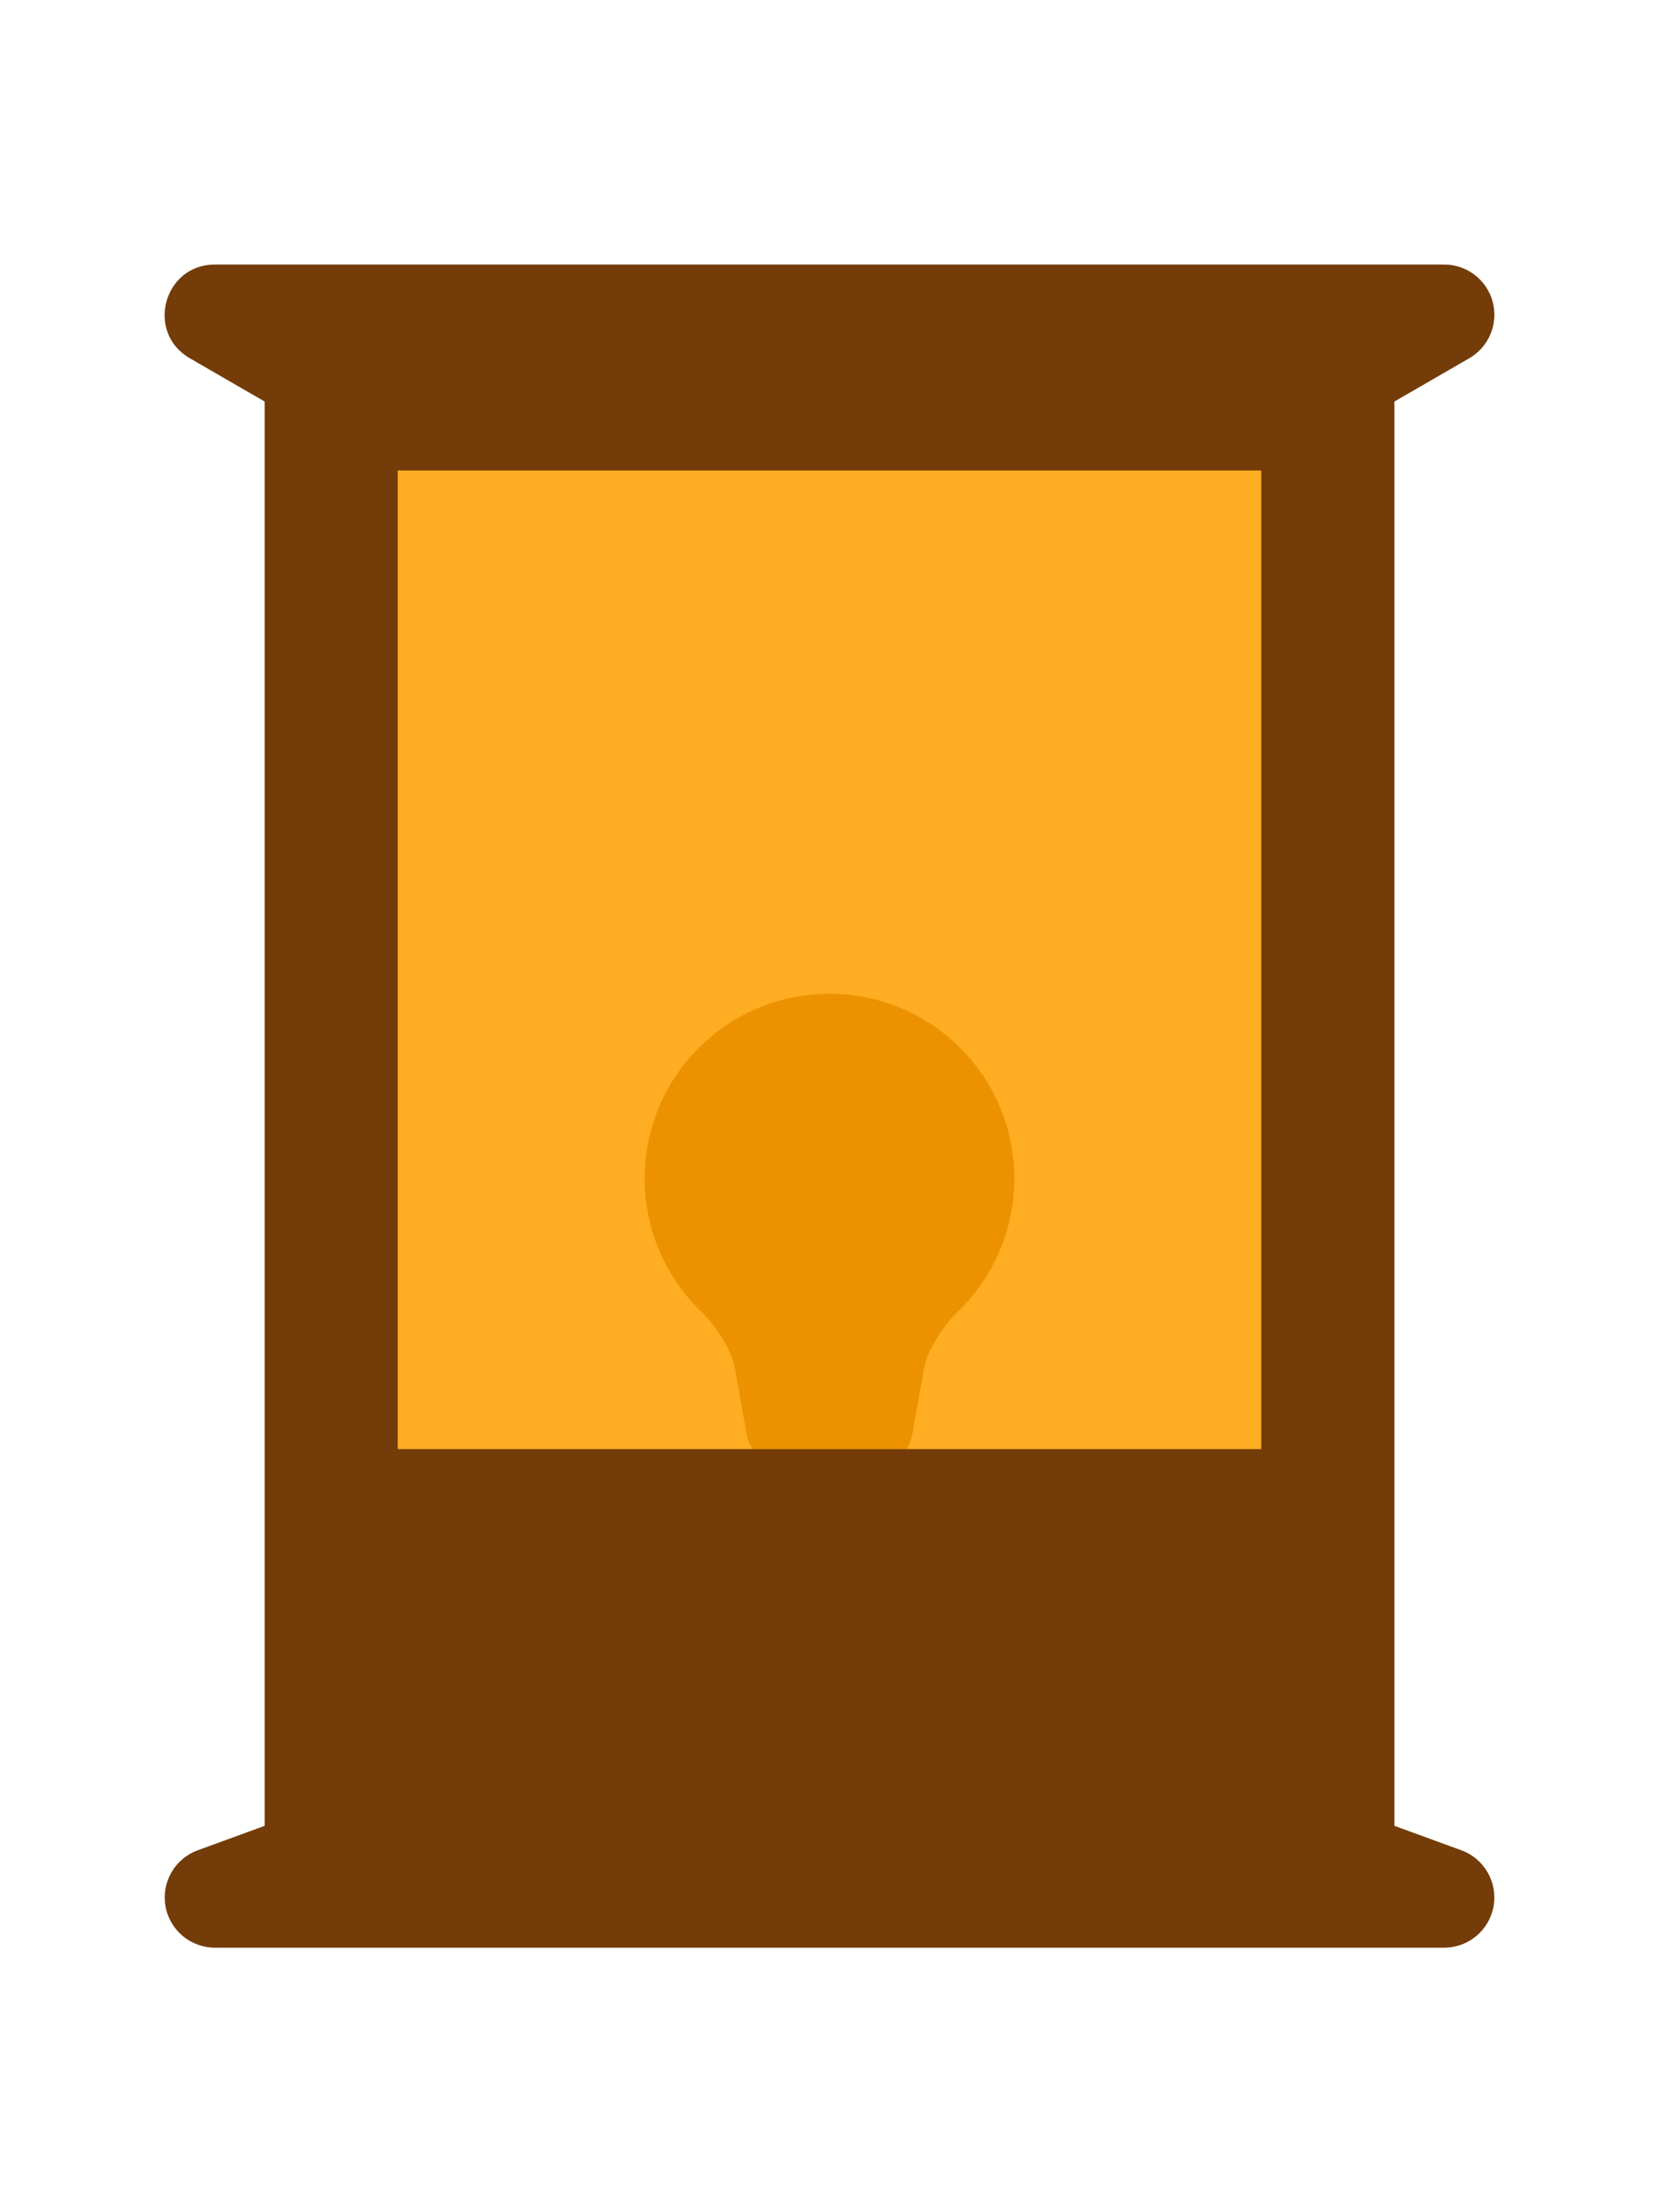
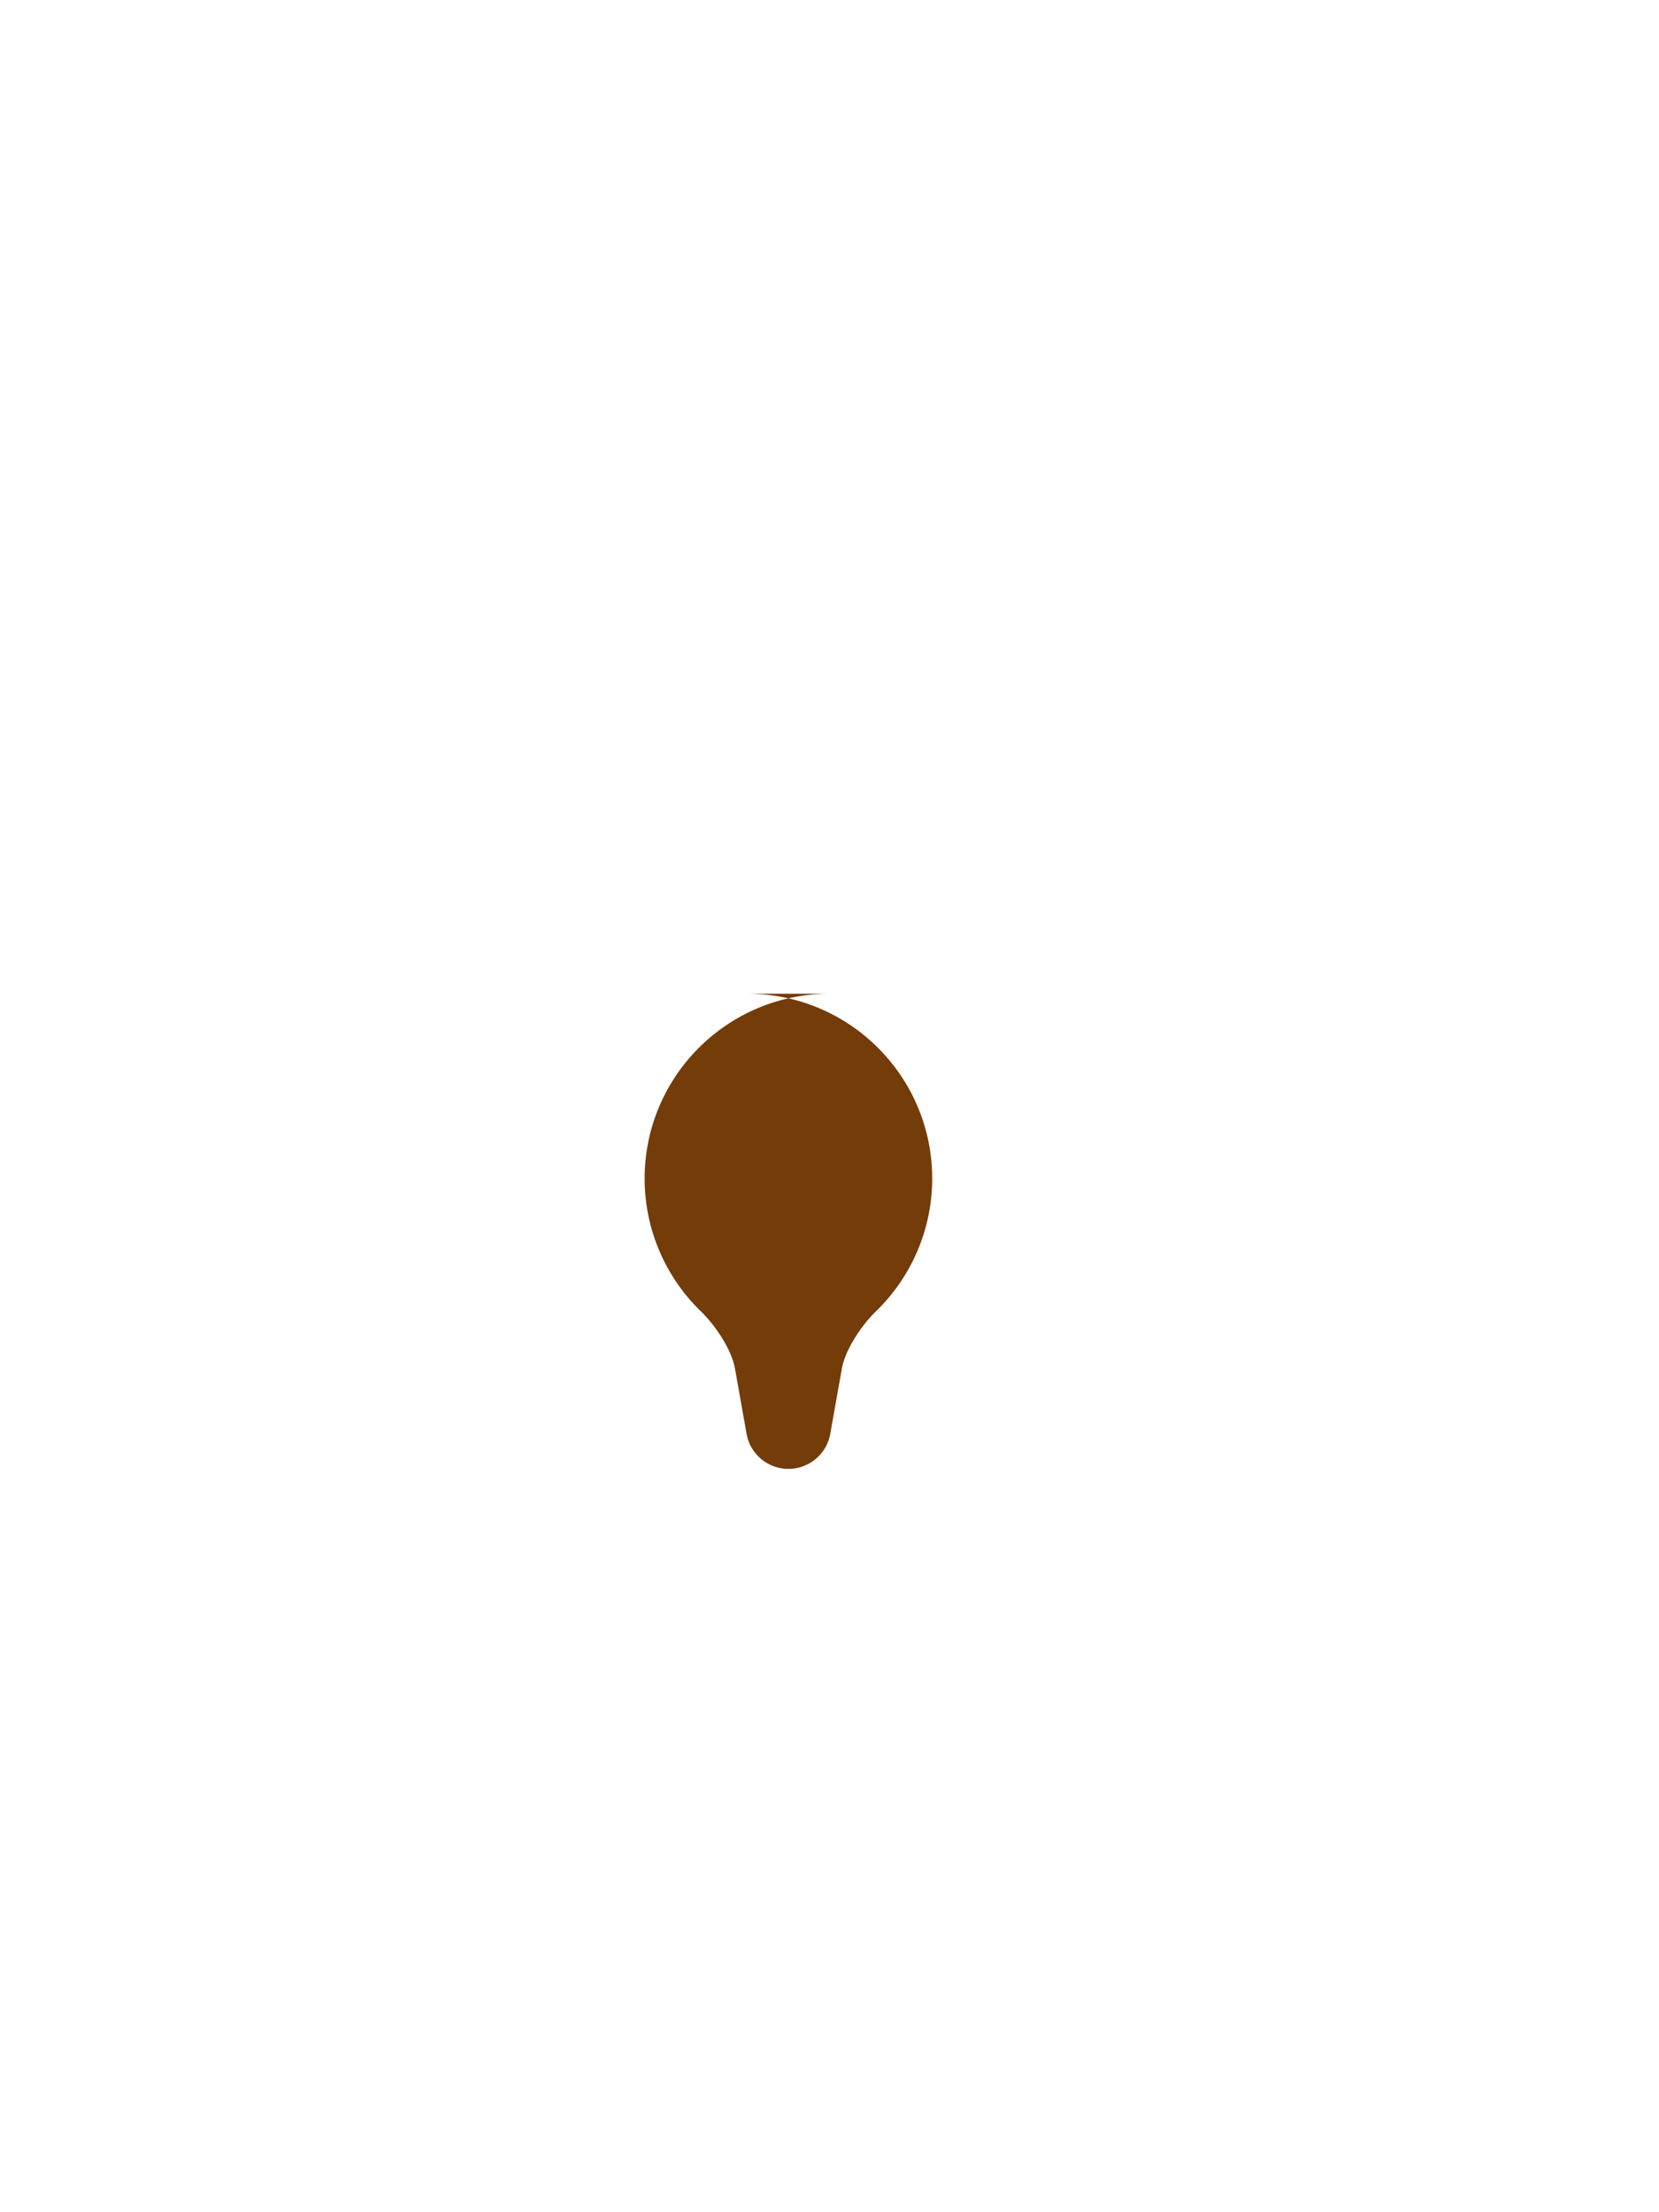
<svg xmlns="http://www.w3.org/2000/svg" width="1200mm" height="1600mm" viewBox="0 0 1200 1600" version="1.1" id="svg1" xml:space="preserve">
  <defs id="defs1" />
  <g id="layer1">
    <g id="g10" transform="translate(-14.955,-45.576)">
-       <path id="path30" style="fill:#733c09;fill-opacity:1;stroke:none;stroke-width:72.644;stroke-linecap:round;stroke-linejoin:round;stroke-dasharray:none;stroke-opacity:1;paint-order:stroke fill markers" d="m 614.955,764.302 c -73.848,-5.1e-4 -133.715,59.864 -133.717,133.712 0.013,36.555 14.964,71.101 40.714,96.025 10.212,9.885 22.147,27.397 24.636,41.412 l 8.368,47.119 a 30.756,30.756 0 0 0 30.282,25.378 h 59.433 a 30.756,30.756 0 0 0 30.282,-25.378 l 8.369,-47.123 c 2.489,-14.016 14.423,-31.527 24.636,-41.412 25.749,-24.923 40.698,-59.467 40.714,-96.02 -0.002,-73.848 -59.869,-133.712 -133.717,-133.712 z" />
-       <rect style="fill:#ffa000;fill-opacity:0.861;stroke:none;stroke-width:91.783;stroke-linecap:round;stroke-linejoin:round;paint-order:stroke fill markers" id="rect1-8" width="749.729" height="859.721" x="237.885" y="312.374" />
-       <path id="path25" style="fill:#733c09;fill-opacity:1;stroke-width:9.742;stroke-linecap:round;stroke-linejoin:round;paint-order:stroke fill markers" d="m 170.408,236.903 c -37.151,0.006 -50.338,49.182 -18.173,67.775 l 54.152,31.297 V 1366.122 l -48.444,17.69 c -16.539,6.053 -26.352,23.102 -23.283,40.444 3.069,17.343 18.135,29.983 35.748,29.993 h 889.156 c 17.608,-0.013 32.669,-12.664 35.732,-30.003 3.063,-17.34 -6.752,-34.382 -23.288,-40.434 l -48.424,-17.69 V 335.975 l 54.147,-31.297 c 14.229,-8.225 21.165,-24.982 16.91,-40.857 -4.256,-15.875 -18.642,-26.913 -35.078,-26.918 z M 302.635,385.818 H 927.271 V 1093.659 H 302.635 Z" />
+       <path id="path30" style="fill:#733c09;fill-opacity:1;stroke:none;stroke-width:72.644;stroke-linecap:round;stroke-linejoin:round;stroke-dasharray:none;stroke-opacity:1;paint-order:stroke fill markers" d="m 614.955,764.302 c -73.848,-5.1e-4 -133.715,59.864 -133.717,133.712 0.013,36.555 14.964,71.101 40.714,96.025 10.212,9.885 22.147,27.397 24.636,41.412 l 8.368,47.119 a 30.756,30.756 0 0 0 30.282,25.378 a 30.756,30.756 0 0 0 30.282,-25.378 l 8.369,-47.123 c 2.489,-14.016 14.423,-31.527 24.636,-41.412 25.749,-24.923 40.698,-59.467 40.714,-96.02 -0.002,-73.848 -59.869,-133.712 -133.717,-133.712 z" />
    </g>
  </g>
</svg>